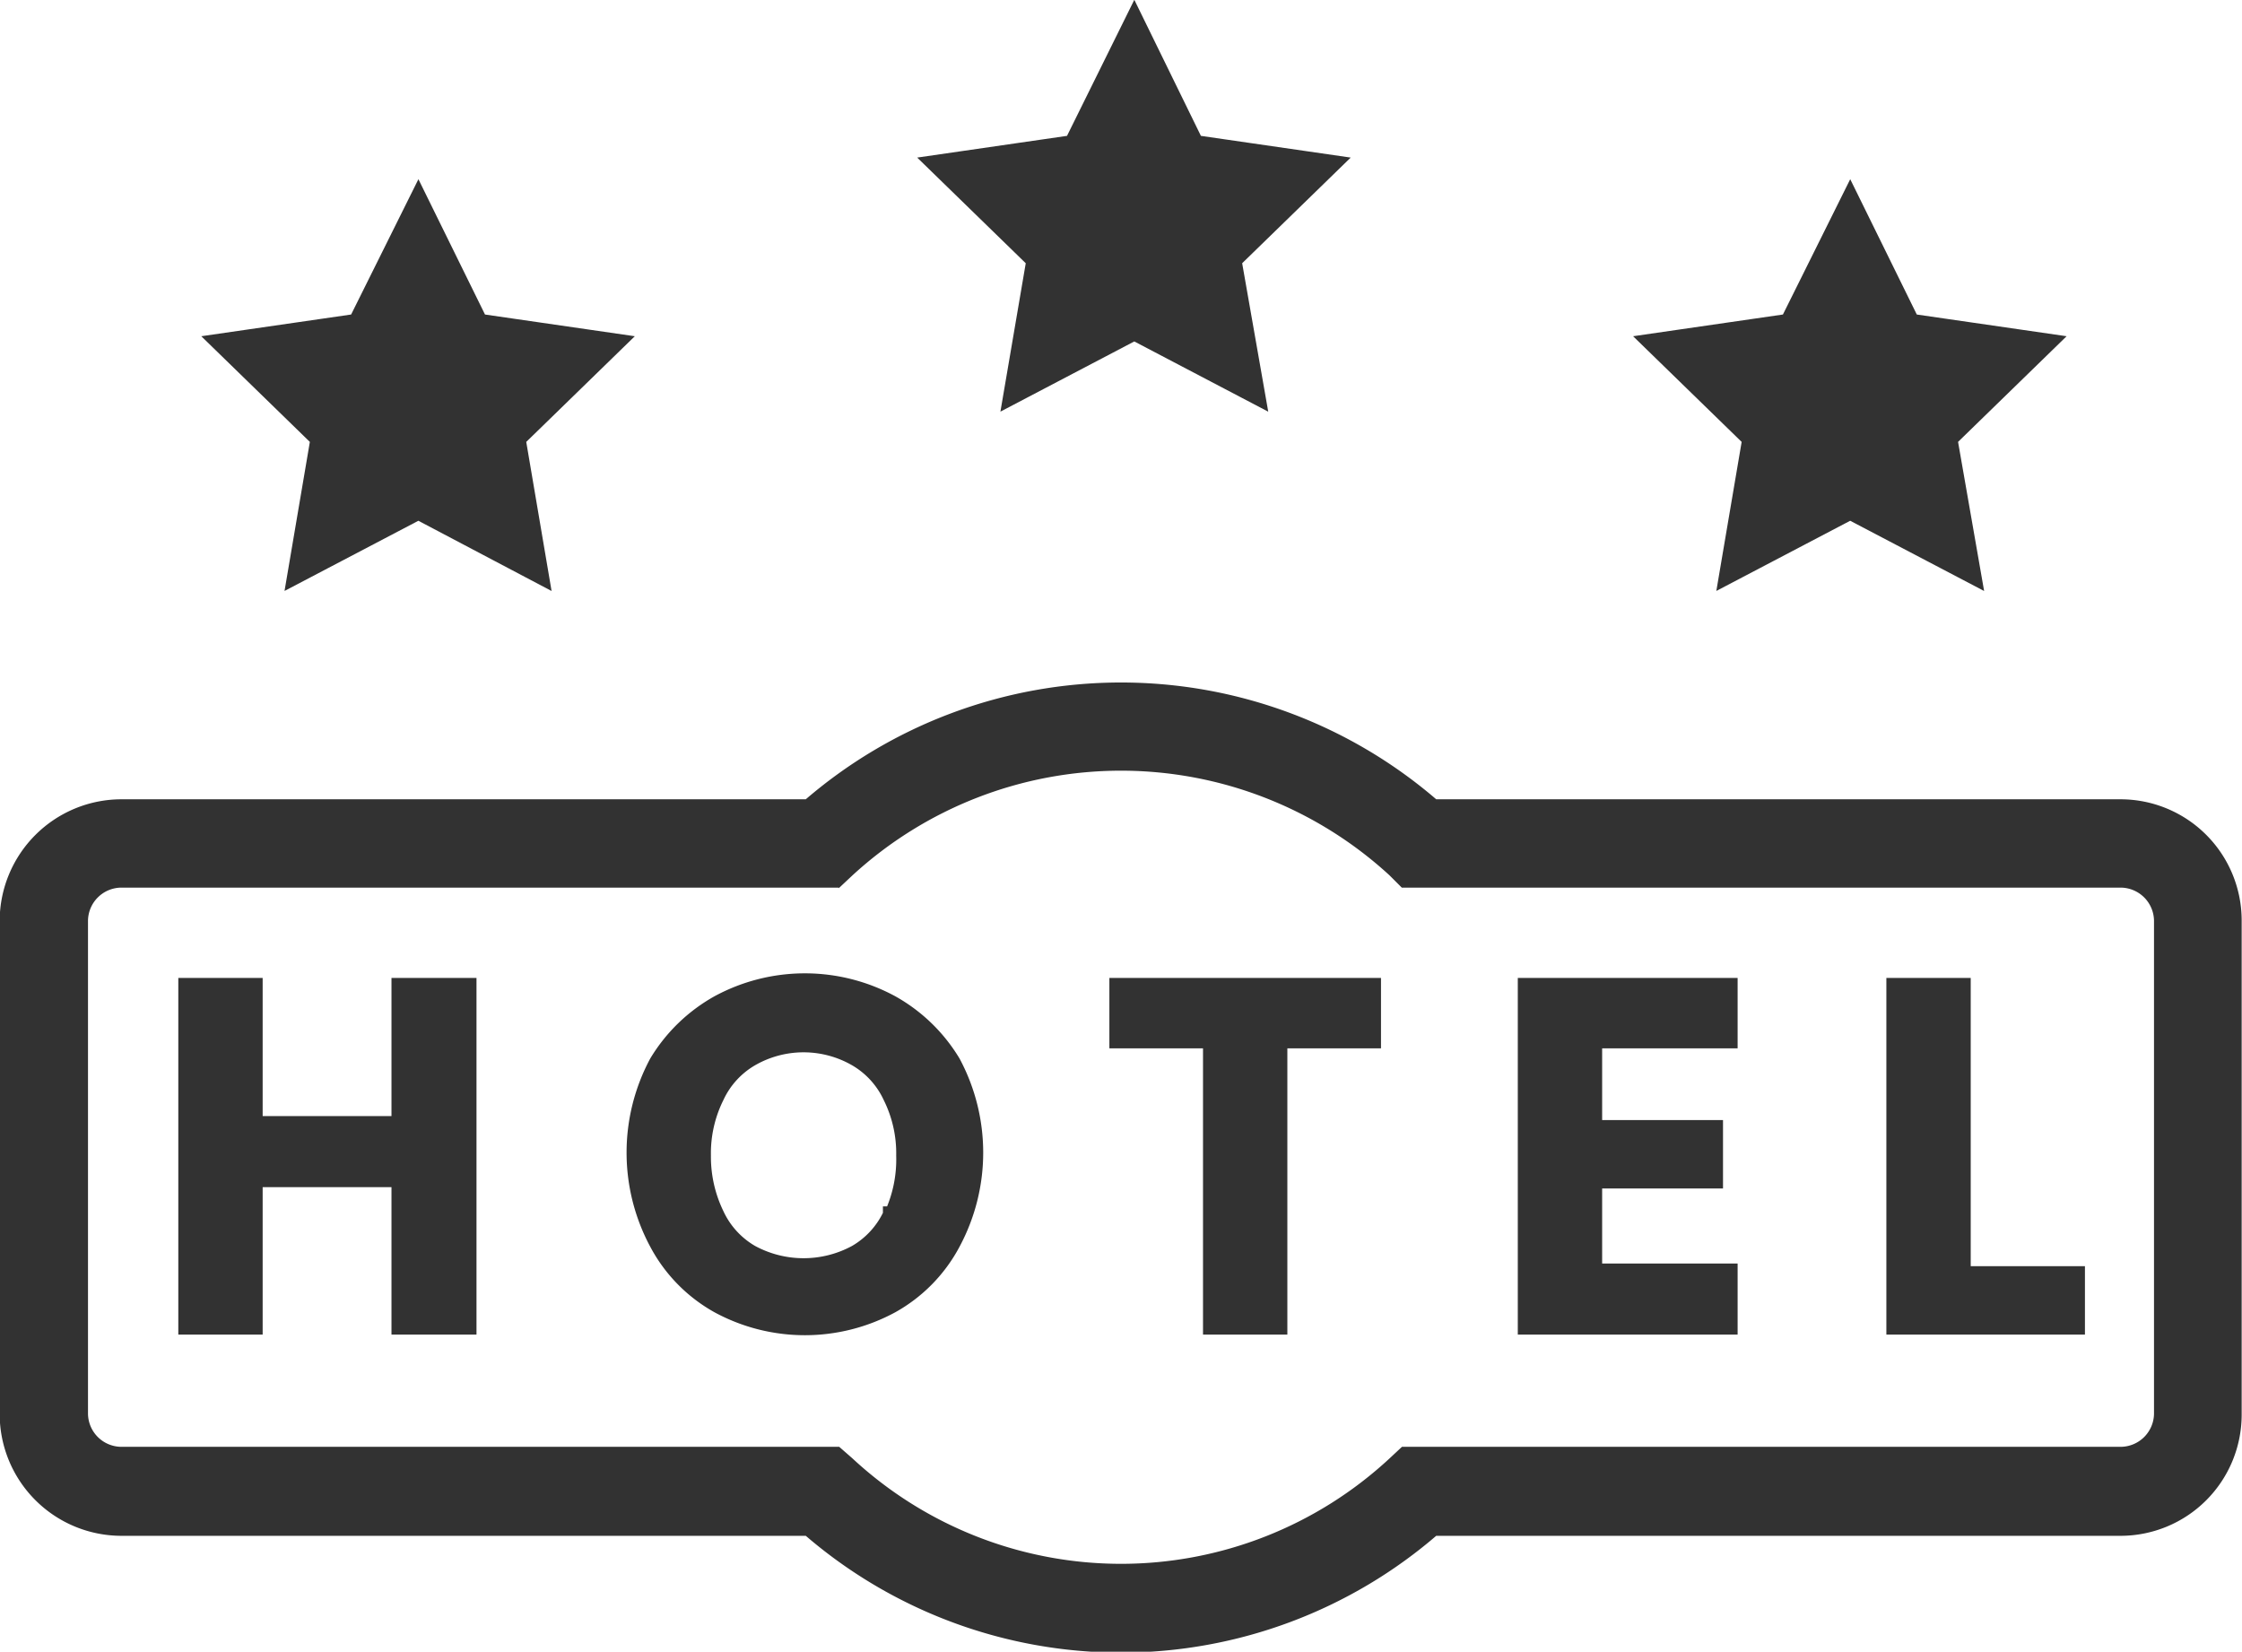
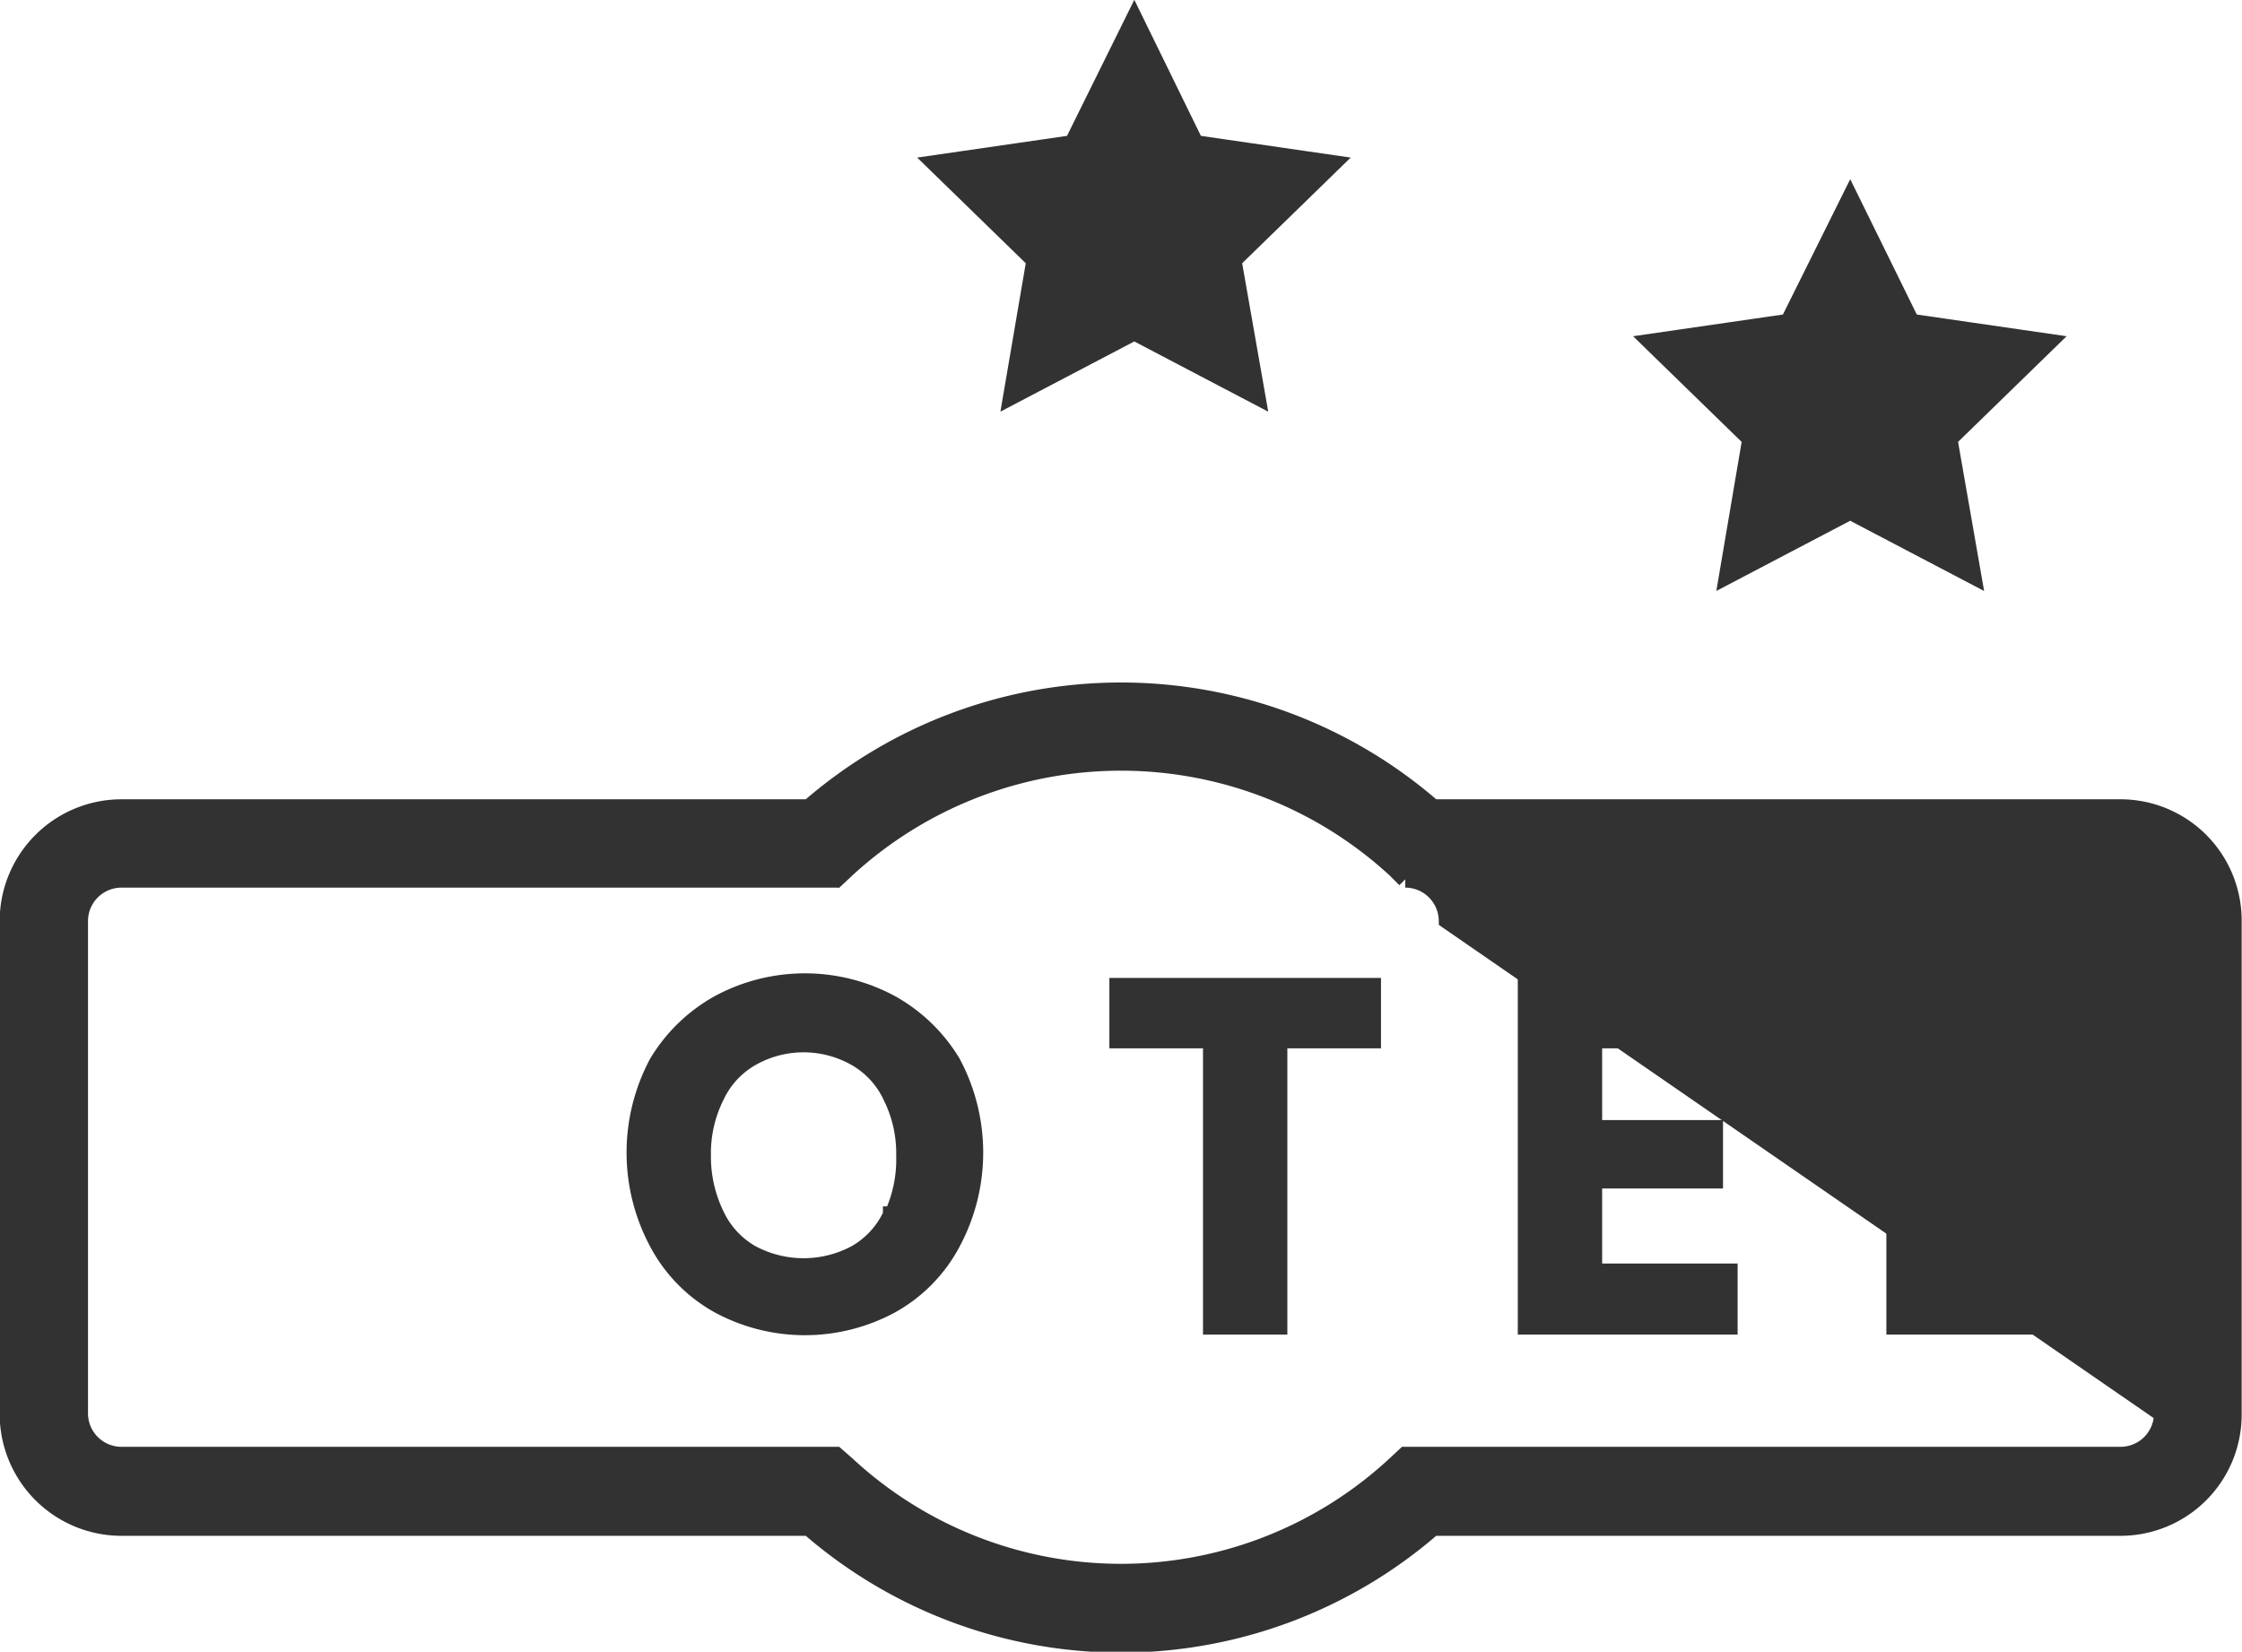
<svg xmlns="http://www.w3.org/2000/svg" viewBox="0 0 33.76 24.87">
  <defs>
    <style>.cls-1{fill:#323232;stroke:#323232;stroke-miterlimit:10;stroke-width:0.25px;}</style>
  </defs>
  <title>Asset 2</title>
  <g id="Layer_2" data-name="Layer 2">
    <g id="Layer_1-2" data-name="Layer 1">
      <polygon class="cls-1" points="15.23 5.97 17.08 5 18.93 5.97 18.57 3.92 20.07 2.46 18 2.16 17.08 0.28 16.15 2.16 14.08 2.46 15.58 3.92 15.23 5.97" />
-       <polygon class="cls-1" points="4.45 8.67 6.3 7.7 8.14 8.67 7.79 6.61 9.29 5.15 7.22 4.85 6.3 2.98 5.37 4.85 3.3 5.15 4.8 6.61 4.45 8.67" />
      <polygon class="cls-1" points="26.01 8.67 27.86 7.7 29.71 8.67 29.35 6.61 30.85 5.15 28.78 4.85 27.86 2.98 26.93 4.85 24.86 5.15 26.36 6.61 26.01 8.67" />
-       <path class="cls-1" d="M31.93,12.16H21.58a7.16,7.16,0,0,0-9.4,0H1.83a1.71,1.71,0,0,0-1.71,1.7v7.43A1.71,1.71,0,0,0,1.83,23H12.18a7.16,7.16,0,0,0,9.4,0H31.93a1.7,1.7,0,0,0,1.7-1.7V13.86A1.7,1.7,0,0,0,31.93,12.16Zm.63,9.13a.63.63,0,0,1-.63.62H21.16l-.15.14a6.07,6.07,0,0,1-8.26,0l-.16-.14H1.83a.63.63,0,0,1-.63-.62V13.86a.63.63,0,0,1,.63-.62H12.59l.16-.15a6.1,6.1,0,0,1,8.26,0l.15.15H31.93a.63.63,0,0,1,.63.62Z" />
-       <polygon class="cls-1" points="6.02 16.93 3.83 16.93 3.83 14.85 2.81 14.85 2.81 19.97 3.83 19.97 3.83 17.75 6.02 17.75 6.02 19.97 7.05 19.97 7.05 14.85 6.02 14.85 6.02 16.93" />
+       <path class="cls-1" d="M31.93,12.16H21.58a7.16,7.16,0,0,0-9.4,0H1.83a1.71,1.71,0,0,0-1.71,1.7v7.43A1.71,1.71,0,0,0,1.83,23H12.18a7.16,7.16,0,0,0,9.4,0H31.93a1.7,1.7,0,0,0,1.7-1.7V13.86A1.7,1.7,0,0,0,31.93,12.16Zm.63,9.13a.63.63,0,0,1-.63.62H21.16l-.15.14a6.07,6.07,0,0,1-8.26,0l-.16-.14H1.83a.63.63,0,0,1-.63-.62V13.86a.63.63,0,0,1,.63-.62H12.59l.16-.15a6.1,6.1,0,0,1,8.26,0l.15.15a.63.63,0,0,1,.63.62Z" />
      <path class="cls-1" d="M13.42,15.11a2.73,2.73,0,0,0-2.6,0A2.49,2.49,0,0,0,9.9,16a2.87,2.87,0,0,0,0,2.71,2.31,2.31,0,0,0,.92.94,2.73,2.73,0,0,0,2.6,0,2.31,2.31,0,0,0,.92-.94,2.87,2.87,0,0,0,0-2.71A2.49,2.49,0,0,0,13.42,15.11Zm0,3.18a1.3,1.3,0,0,1-.53.58,1.66,1.66,0,0,1-1.58,0,1.3,1.3,0,0,1-.53-.58,2,2,0,0,1-.2-.89,1.92,1.92,0,0,1,.2-.89,1.3,1.3,0,0,1,.53-.58,1.59,1.59,0,0,1,1.58,0,1.3,1.3,0,0,1,.53.58,1.92,1.92,0,0,1,.2.89A2,2,0,0,1,13.44,18.29Z" />
      <polygon class="cls-1" points="16.83 15.66 18.24 15.66 18.24 19.97 19.26 19.97 19.26 15.66 20.67 15.66 20.67 14.85 16.83 14.85 16.83 15.66" />
      <polygon class="cls-1" points="22.98 19.97 26.04 19.97 26.04 19.15 24 19.15 24 17.77 25.82 17.77 25.82 16.99 24 16.99 24 15.66 26.04 15.66 26.04 14.85 22.98 14.85 22.98 19.97" />
      <polygon class="cls-1" points="29.55 14.85 28.53 14.85 28.53 19.97 31.27 19.97 31.27 19.19 29.55 19.19 29.55 14.85" />
    </g>
  </g>
</svg>